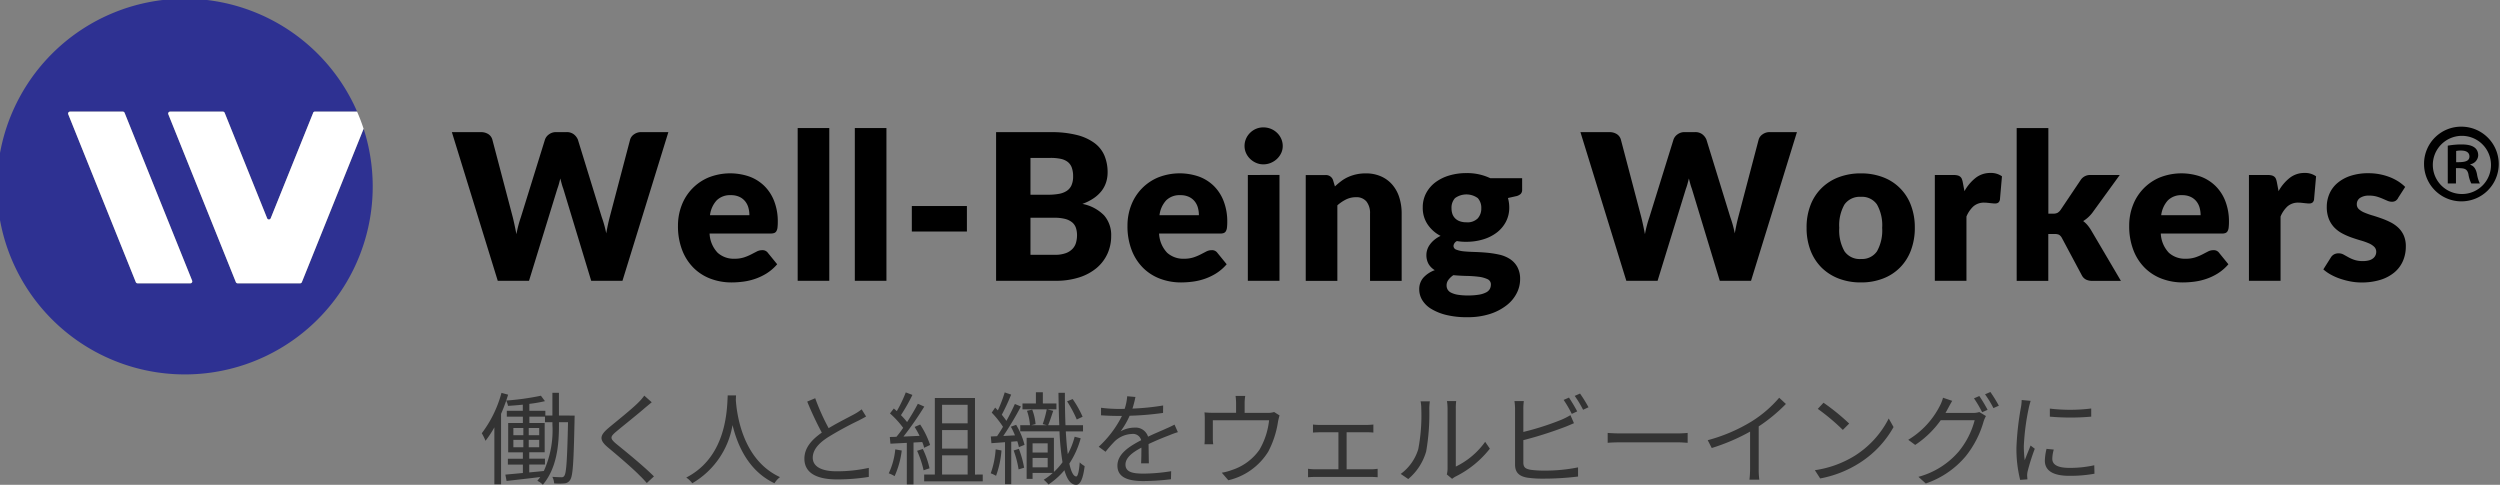
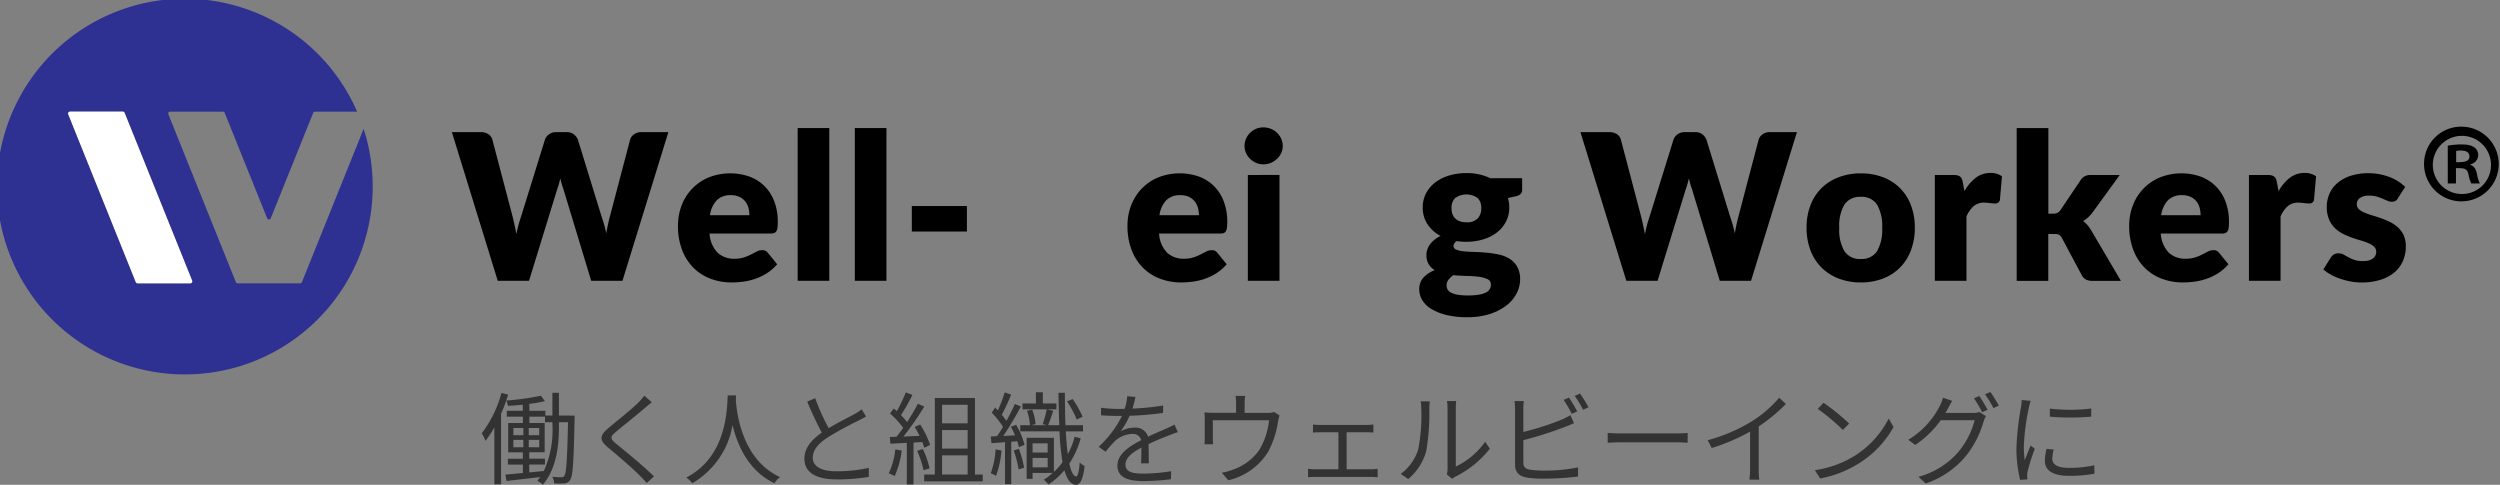
<svg xmlns="http://www.w3.org/2000/svg" width="298.092" height="57.804" viewBox="0 0 298.092 57.804">
  <rect x="0" y="0" width="298.092" height="57.804" fill="#808080" stroke="none" />
  <g id="グループ_5346" data-name="グループ 5346" transform="translate(-739 -75)">
    <g id="_レイヤー_1-2" transform="translate(739 75)">
      <path id="パス_12129" data-name="パス 12129" d="M143.853,34.515,138.38,52.243h-3.725l-3.332-10.987a5.929,5.929,0,0,1-.183-.566c-.055-.205-.114-.425-.169-.653-.055.228-.114.443-.169.653a5.911,5.911,0,0,1-.183.566l-3.382,10.987h-3.725L118.04,34.515H121.5a1.586,1.586,0,0,1,.895.242,1.139,1.139,0,0,1,.47.644l2.433,9.248c.073.292.146.612.219.954s.146.7.219,1.077a14.017,14.017,0,0,1,.534-2.031l2.871-9.248a1.262,1.262,0,0,1,.47-.616,1.39,1.39,0,0,1,.872-.274H131.7a1.374,1.374,0,0,1,.863.251,1.569,1.569,0,0,1,.5.639l2.848,9.248a13.043,13.043,0,0,1,.534,1.935c.064-.365.132-.708.2-1.027s.142-.621.215-.908l2.433-9.248a1.148,1.148,0,0,1,.461-.621,1.439,1.439,0,0,1,.876-.269h3.236Z" transform="translate(-64.16 -18.758)" />
      <path id="パス_12130" data-name="パス 12130" d="M180.87,52.465a3.554,3.554,0,0,0,.963,2.291,2.859,2.859,0,0,0,2.008.712,3.6,3.6,0,0,0,1.132-.16,5.885,5.885,0,0,0,.844-.351c.246-.128.475-.246.68-.351a1.422,1.422,0,0,1,.653-.16.777.777,0,0,1,.68.329l1.1,1.351a5.6,5.6,0,0,1-1.26,1.091,6.734,6.734,0,0,1-1.388.657,7.294,7.294,0,0,1-1.424.329,10.965,10.965,0,0,1-1.356.091,7.09,7.09,0,0,1-2.488-.434,5.717,5.717,0,0,1-2.031-1.283,6.054,6.054,0,0,1-1.374-2.118,7.892,7.892,0,0,1-.507-2.944,6.662,6.662,0,0,1,.434-2.4,5.835,5.835,0,0,1,3.2-3.332,7,7,0,0,1,4.889-.11,5.009,5.009,0,0,1,1.789,1.132,5.128,5.128,0,0,1,1.169,1.821,6.689,6.689,0,0,1,.42,2.437,5.624,5.624,0,0,1-.036.694,1.083,1.083,0,0,1-.132.425.507.507,0,0,1-.26.219,1.223,1.223,0,0,1-.42.059h-7.276Zm4.747-2.191a3.3,3.3,0,0,0-.114-.876,2.1,2.1,0,0,0-.379-.762,1.923,1.923,0,0,0-.689-.543,2.369,2.369,0,0,0-1.036-.205,2.258,2.258,0,0,0-1.68.616,3.187,3.187,0,0,0-.8,1.771h4.7Z" transform="translate(-96.262 -24.617)" />
      <path id="パス_12131" data-name="パス 12131" d="M212.14,33.45V51.663h-3.77V33.45h3.77Z" transform="translate(-113.258 -18.182)" />
      <path id="パス_12132" data-name="パス 12132" d="M227.07,33.45V51.663H223.3V33.45h3.77Z" transform="translate(-121.374 -18.182)" />
      <path id="パス_12133" data-name="パス 12133" d="M238.19,53.82h6.568v3.04H238.19Z" transform="translate(-129.467 -29.254)" />
-       <path id="パス_12134" data-name="パス 12134" d="M266.714,34.52a12.34,12.34,0,0,1,3.127.342,5.956,5.956,0,0,1,2.1.963,3.648,3.648,0,0,1,1.187,1.511,5.123,5.123,0,0,1,.37,1.981,3.877,3.877,0,0,1-.169,1.15A3.392,3.392,0,0,1,272.8,41.5a4.137,4.137,0,0,1-.936.881,5.943,5.943,0,0,1-1.374.694,4.926,4.926,0,0,1,2.593,1.374,3.564,3.564,0,0,1,.84,2.456,5.067,5.067,0,0,1-.438,2.1,4.866,4.866,0,0,1-1.283,1.7,6.132,6.132,0,0,1-2.086,1.132,9,9,0,0,1-2.835.406H260.2V34.52h6.523ZM264.3,37.6v4.382h2.141a7.171,7.171,0,0,0,1.228-.1,2.5,2.5,0,0,0,.931-.342,1.55,1.55,0,0,0,.584-.671,2.527,2.527,0,0,0,.2-1.073,3,3,0,0,0-.16-1.054,1.508,1.508,0,0,0-.488-.676,2.065,2.065,0,0,0-.835-.365,5.727,5.727,0,0,0-1.2-.11h-2.41ZM267.2,49.145a3.667,3.667,0,0,0,1.333-.205,2.049,2.049,0,0,0,.808-.534,1.77,1.77,0,0,0,.4-.744,3.264,3.264,0,0,0,.11-.84,2.764,2.764,0,0,0-.128-.876,1.468,1.468,0,0,0-.438-.657,2.17,2.17,0,0,0-.822-.415,4.865,4.865,0,0,0-1.292-.146H264.3v4.418h2.894Z" transform="translate(-141.43 -18.763)" />
      <path id="パス_12135" data-name="パス 12135" d="M298.29,52.465a3.554,3.554,0,0,0,.963,2.291,2.859,2.859,0,0,0,2.008.712,3.6,3.6,0,0,0,1.132-.16,5.882,5.882,0,0,0,.844-.351c.246-.128.475-.246.68-.351a1.422,1.422,0,0,1,.653-.16.777.777,0,0,1,.68.329l1.1,1.351a5.6,5.6,0,0,1-1.26,1.091,6.735,6.735,0,0,1-1.388.657,7.3,7.3,0,0,1-1.424.329,10.965,10.965,0,0,1-1.356.091,7.091,7.091,0,0,1-2.488-.434,5.718,5.718,0,0,1-2.031-1.283,6.055,6.055,0,0,1-1.374-2.118,7.892,7.892,0,0,1-.507-2.944,6.663,6.663,0,0,1,.434-2.4,5.835,5.835,0,0,1,3.2-3.332,7,7,0,0,1,4.889-.11,5.008,5.008,0,0,1,1.789,1.132A5.128,5.128,0,0,1,306,48.631a6.689,6.689,0,0,1,.42,2.437,5.625,5.625,0,0,1-.036.694,1.082,1.082,0,0,1-.132.425.507.507,0,0,1-.26.219,1.223,1.223,0,0,1-.42.059h-7.276Zm4.747-2.191a3.3,3.3,0,0,0-.114-.876,2.1,2.1,0,0,0-.379-.762,1.922,1.922,0,0,0-.689-.543,2.369,2.369,0,0,0-1.036-.205,2.258,2.258,0,0,0-1.68.616,3.187,3.187,0,0,0-.8,1.771h4.7Z" transform="translate(-160.085 -24.617)" />
      <path id="パス_12136" data-name="パス 12136" d="M329.661,35.5a1.951,1.951,0,0,1-.183.844,2.333,2.333,0,0,1-.5.694,2.424,2.424,0,0,1-.735.475,2.268,2.268,0,0,1-.895.178,2.07,2.07,0,0,1-.863-.178,2.372,2.372,0,0,1-.712-.475,2.247,2.247,0,0,1-.488-.694,2.045,2.045,0,0,1-.178-.844,2.131,2.131,0,0,1,.178-.863,2.231,2.231,0,0,1,.488-.708,2.263,2.263,0,0,1,.712-.475,2.187,2.187,0,0,1,.863-.169,2.379,2.379,0,0,1,.895.169,2.341,2.341,0,0,1,.735.475,2.207,2.207,0,0,1,.5.708A2.118,2.118,0,0,1,329.661,35.5Zm-.388,3.455V51.576H325.5V38.959Z" transform="translate(-176.712 -18.095)" />
-       <path id="パス_12137" data-name="パス 12137" d="M344.568,46.847a8.939,8.939,0,0,1,.753-.634,4.274,4.274,0,0,1,.835-.493,5.068,5.068,0,0,1,.963-.315,5.127,5.127,0,0,1,1.127-.114,4.367,4.367,0,0,1,1.83.361,3.769,3.769,0,0,1,1.347,1,4.289,4.289,0,0,1,.826,1.52,6.3,6.3,0,0,1,.278,1.917v8.02h-3.77v-8.02a2.217,2.217,0,0,0-.424-1.442,1.538,1.538,0,0,0-1.255-.516,2.665,2.665,0,0,0-1.164.26,4.663,4.663,0,0,0-1.054.712v9.006h-3.77V45.491h2.337a.888.888,0,0,1,.927.634l.219.73Z" transform="translate(-185.398 -24.617)" />
      <path id="パス_12138" data-name="パス 12138" d="M383.009,45.832v1.374a.677.677,0,0,1-.178.5,1.2,1.2,0,0,1-.6.278l-.913.205a4.32,4.32,0,0,1,.114.548,4.045,4.045,0,0,1,.041.584,3.591,3.591,0,0,1-.4,1.7,3.9,3.9,0,0,1-1.082,1.283,5.081,5.081,0,0,1-1.625.817,6.8,6.8,0,0,1-2.008.288c-.2,0-.383,0-.571-.018a5.282,5.282,0,0,1-.548-.068.711.711,0,0,0-.415.571.474.474,0,0,0,.342.456,3.355,3.355,0,0,0,.9.2c.374.037.8.059,1.273.073s.959.041,1.456.087a11.792,11.792,0,0,1,1.456.224,3.945,3.945,0,0,1,1.274.511,2.666,2.666,0,0,1,.9.945,2.96,2.96,0,0,1,.342,1.5,3.615,3.615,0,0,1-.415,1.666A4.282,4.282,0,0,1,381.133,61a6.37,6.37,0,0,1-1.972,1.018,8.577,8.577,0,0,1-2.675.383,10.165,10.165,0,0,1-2.561-.278,6.324,6.324,0,0,1-1.789-.735,3.138,3.138,0,0,1-1.054-1.054,2.462,2.462,0,0,1-.342-1.242,2.063,2.063,0,0,1,.488-1.4,3.4,3.4,0,0,1,1.365-.9,2.113,2.113,0,0,1-.73-.717,2.153,2.153,0,0,1-.269-1.132,1.98,1.98,0,0,1,.1-.589,2.129,2.129,0,0,1,.31-.607,3.066,3.066,0,0,1,.53-.566,3.372,3.372,0,0,1,.753-.475,4.129,4.129,0,0,1-1.557-1.383,3.5,3.5,0,0,1-.571-2,3.57,3.57,0,0,1,.4-1.707,3.93,3.93,0,0,1,1.1-1.292,5.254,5.254,0,0,1,1.648-.817,7.07,7.07,0,0,1,2.054-.288,6.388,6.388,0,0,1,2.848.607H383Zm-3.725,12.689a.68.68,0,0,0-.4-.653,3.465,3.465,0,0,0-1.045-.288,13.177,13.177,0,0,0-1.442-.1c-.529-.014-1.059-.041-1.588-.091a2.459,2.459,0,0,0-.58.543A1.093,1.093,0,0,0,374,58.6a1.027,1.027,0,0,0,.114.488.968.968,0,0,0,.406.379,2.835,2.835,0,0,0,.785.251,7.183,7.183,0,0,0,1.246.091,7.632,7.632,0,0,0,1.337-.1,2.848,2.848,0,0,0,.835-.269,1.046,1.046,0,0,0,.434-.406,1.1,1.1,0,0,0,.123-.516Zm-2.921-7.436a1.725,1.725,0,0,0,1.356-.47,1.757,1.757,0,0,0,.42-1.21,1.706,1.706,0,0,0-.42-1.205,2.316,2.316,0,0,0-2.711,0,1.676,1.676,0,0,0-.42,1.205,2.111,2.111,0,0,0,.1.671,1.408,1.408,0,0,0,.324.529,1.454,1.454,0,0,0,.552.351,2.2,2.2,0,0,0,.8.128Z" transform="translate(-201.514 -24.579)" />
      <path id="パス_12139" data-name="パス 12139" d="M438.662,34.515,433.19,52.243h-3.725l-3.332-10.987a5.929,5.929,0,0,1-.183-.566c-.055-.205-.114-.425-.169-.653-.055.228-.114.443-.169.653a5.912,5.912,0,0,1-.183.566l-3.382,10.987h-3.725L412.85,34.515h3.455a1.586,1.586,0,0,1,.895.242,1.139,1.139,0,0,1,.47.644l2.433,9.248c.073.292.146.612.219.954s.146.7.219,1.077a14.013,14.013,0,0,1,.534-2.031l2.871-9.248a1.262,1.262,0,0,1,.47-.616,1.39,1.39,0,0,1,.872-.274h1.219a1.374,1.374,0,0,1,.863.251,1.569,1.569,0,0,1,.5.639l2.848,9.248a13.054,13.054,0,0,1,.534,1.935c.064-.365.132-.708.2-1.027s.141-.621.215-.908L434.1,35.4a1.148,1.148,0,0,1,.461-.621,1.439,1.439,0,0,1,.876-.269h3.236Z" transform="translate(-224.403 -18.758)" />
      <path id="パス_12140" data-name="パス 12140" d="M478.4,45.29a7.248,7.248,0,0,1,2.615.452,5.656,5.656,0,0,1,3.341,3.328,7.39,7.39,0,0,1,.47,2.693,7.479,7.479,0,0,1-.47,2.72,5.757,5.757,0,0,1-1.315,2.054,5.689,5.689,0,0,1-2.027,1.3,7.151,7.151,0,0,1-2.615.456,7.268,7.268,0,0,1-2.634-.456,5.936,5.936,0,0,1-2.045-1.3,5.826,5.826,0,0,1-1.328-2.054,7.41,7.41,0,0,1-.47-2.72,7.245,7.245,0,0,1,.47-2.693,5.689,5.689,0,0,1,1.328-2.036,5.849,5.849,0,0,1,2.045-1.292,7.349,7.349,0,0,1,2.634-.452Zm0,10.206a2.147,2.147,0,0,0,1.917-.917,5.068,5.068,0,0,0,.616-2.794A5.023,5.023,0,0,0,480.314,49a2.154,2.154,0,0,0-1.917-.913,2.228,2.228,0,0,0-1.958.913,4.99,4.99,0,0,0-.621,2.784,5.035,5.035,0,0,0,.621,2.794A2.2,2.2,0,0,0,478.4,55.5Z" transform="translate(-256.51 -24.617)" />
      <path id="パス_12141" data-name="パス 12141" d="M508.944,47.371a5.233,5.233,0,0,1,1.347-1.607,2.8,2.8,0,0,1,1.748-.584,2.244,2.244,0,0,1,1.388.4l-.242,2.775a.594.594,0,0,1-.2.365.662.662,0,0,1-.383.1,1.877,1.877,0,0,1-.256-.014c-.1-.009-.214-.018-.329-.032s-.228-.023-.347-.037a2.775,2.775,0,0,0-.324-.018,1.91,1.91,0,0,0-1.319.438,3.459,3.459,0,0,0-.835,1.219v7.664h-3.77V45.422h2.237a1.949,1.949,0,0,1,.47.05.78.78,0,0,1,.315.151.641.641,0,0,1,.2.274,2.321,2.321,0,0,1,.114.415l.2,1.059Z" transform="translate(-274.719 -24.557)" />
      <path id="パス_12142" data-name="パス 12142" d="M530.59,33.45V43.656h.561a1.092,1.092,0,0,0,.534-.1,1.219,1.219,0,0,0,.365-.347l2.383-3.551a1.331,1.331,0,0,1,1.214-.607H539.1l-3.259,4.492a4,4,0,0,1-1.1,1,2.984,2.984,0,0,1,.511.479,4.611,4.611,0,0,1,.438.616l3.551,6.034h-3.405a1.7,1.7,0,0,1-.73-.142,1.149,1.149,0,0,1-.511-.493l-2.383-4.464a1,1,0,0,0-.352-.4,1.3,1.3,0,0,0-.548-.091h-.73v5.587h-3.77V33.455h3.77Z" transform="translate(-286.35 -18.182)" />
      <path id="パス_12143" data-name="パス 12143" d="M559.96,52.465a3.554,3.554,0,0,0,.963,2.291,2.859,2.859,0,0,0,2.008.712,3.6,3.6,0,0,0,1.132-.16,5.884,5.884,0,0,0,.845-.351c.246-.128.475-.246.68-.351a1.421,1.421,0,0,1,.653-.16.777.777,0,0,1,.68.329l1.1,1.351a5.61,5.61,0,0,1-1.26,1.091,6.512,6.512,0,0,1-1.388.657,7.3,7.3,0,0,1-1.424.329,10.966,10.966,0,0,1-1.356.091,7.09,7.09,0,0,1-2.488-.434,5.719,5.719,0,0,1-2.031-1.283A5.993,5.993,0,0,1,556.7,54.46a7.891,7.891,0,0,1-.507-2.944,6.661,6.661,0,0,1,.434-2.4,5.835,5.835,0,0,1,3.2-3.332,7,7,0,0,1,4.889-.11A5.009,5.009,0,0,1,566.5,46.81a5.127,5.127,0,0,1,1.168,1.821,6.705,6.705,0,0,1,.42,2.437,5.614,5.614,0,0,1-.037.694,1.084,1.084,0,0,1-.132.425.508.508,0,0,1-.26.219,1.224,1.224,0,0,1-.42.059h-7.276Zm4.747-2.191a3.3,3.3,0,0,0-.114-.876,2.1,2.1,0,0,0-.379-.762,1.923,1.923,0,0,0-.689-.543,2.369,2.369,0,0,0-1.036-.205,2.258,2.258,0,0,0-1.68.616,3.22,3.22,0,0,0-.8,1.771h4.7Z" transform="translate(-302.314 -24.617)" />
      <path id="パス_12144" data-name="パス 12144" d="M590.994,47.371a5.231,5.231,0,0,1,1.347-1.607,2.8,2.8,0,0,1,1.748-.584,2.244,2.244,0,0,1,1.388.4l-.242,2.775a.593.593,0,0,1-.2.365.661.661,0,0,1-.383.1,1.876,1.876,0,0,1-.256-.014c-.1-.009-.215-.018-.329-.032s-.228-.023-.347-.037a2.774,2.774,0,0,0-.324-.018,1.91,1.91,0,0,0-1.319.438,3.457,3.457,0,0,0-.835,1.219v7.664h-3.77V45.422h2.237a1.949,1.949,0,0,1,.47.05.78.78,0,0,1,.315.151.642.642,0,0,1,.2.274,2.336,2.336,0,0,1,.114.415l.2,1.059Z" transform="translate(-319.316 -24.557)" />
      <path id="パス_12145" data-name="パス 12145" d="M615.82,48.216a.943.943,0,0,1-.311.329.828.828,0,0,1-.42.1,1.324,1.324,0,0,1-.534-.114l-.58-.251a5.831,5.831,0,0,0-.7-.251,3.12,3.12,0,0,0-.89-.114,1.873,1.873,0,0,0-1.1.274.886.886,0,0,0-.383.762.754.754,0,0,0,.251.584,2.185,2.185,0,0,0,.662.406,8.788,8.788,0,0,0,.936.333c.347.1.708.224,1.073.351a9.575,9.575,0,0,1,1.073.456,3.961,3.961,0,0,1,.936.644,2.875,2.875,0,0,1,.662.931,3.184,3.184,0,0,1,.251,1.315,4.318,4.318,0,0,1-.342,1.73,3.672,3.672,0,0,1-1.018,1.365,4.834,4.834,0,0,1-1.666.89,7.556,7.556,0,0,1-2.282.315,6.913,6.913,0,0,1-1.292-.123,9.236,9.236,0,0,1-1.246-.329,6.682,6.682,0,0,1-1.114-.493,4.774,4.774,0,0,1-.876-.616l.876-1.388a1.065,1.065,0,0,1,.37-.383,1.1,1.1,0,0,1,.58-.141,1.2,1.2,0,0,1,.589.146c.173.1.365.2.566.315a4.362,4.362,0,0,0,.712.315,3.12,3.12,0,0,0,1.027.146,2.693,2.693,0,0,0,.744-.091,1.328,1.328,0,0,0,.488-.251.975.975,0,0,0,.356-.753.829.829,0,0,0-.256-.621,2.166,2.166,0,0,0-.671-.42,7.806,7.806,0,0,0-.945-.329c-.352-.1-.712-.219-1.077-.347a8.291,8.291,0,0,1-1.077-.47,3.827,3.827,0,0,1-.945-.694,3.2,3.2,0,0,1-.671-1.027,3.824,3.824,0,0,1-.256-1.474,3.879,3.879,0,0,1,.31-1.529,3.508,3.508,0,0,1,.931-1.274,4.646,4.646,0,0,1,1.557-.872,6.753,6.753,0,0,1,2.191-.324,6.978,6.978,0,0,1,2.52.466,5.95,5.95,0,0,1,1.023.516,5.134,5.134,0,0,1,.817.653l-.854,1.328Z" transform="translate(-329.883 -24.59)" />
      <path id="パス_12146" data-name="パス 12146" d="M637.748,33.09a4.453,4.453,0,1,1-4.528,4.428A4.423,4.423,0,0,1,637.748,33.09Zm0,8.029A3.453,3.453,0,0,0,641.2,37.54a3.468,3.468,0,1,0-3.455,3.579Zm-1.7-1.264v-4.5a9.235,9.235,0,0,1,1.657-.146c.8,0,1.972.146,1.972,1.315a1.136,1.136,0,0,1-.927,1.045v.073c.438.146.657.511.781,1.1a3.881,3.881,0,0,0,.342,1.118h-1.022a3.811,3.811,0,0,1-.342-1.118c-.169-.708-.561-.708-1.484-.708v1.826h-.972Zm1-2.529c.753,0,1.584,0,1.584-.68,0-.415-.292-.708-1-.708a2.45,2.45,0,0,0-.584.05Z" transform="translate(-344.184 -17.986)" />
      <path id="パス_12147" data-name="パス 12147" d="M43.359,15.36,36,33.641a.233.233,0,0,1-.215.146H28.341a.227.227,0,0,1-.215-.146L20.075,13.63a.23.23,0,0,1,.215-.315h6.29a.227.227,0,0,1,.215.146l5.062,12.571a.229.229,0,0,0,.425,0l5.062-12.571a.233.233,0,0,1,.215-.146h5.026a22.4,22.4,0,1,0,.771,2.04ZM22.7,33.787H16.41a.227.227,0,0,1-.215-.146L8.139,13.625a.23.23,0,0,1,.215-.315h6.29a.227.227,0,0,1,.215.146l8.052,20.011a.23.23,0,0,1-.215.315Z" fill="#2e3192" />
      <path id="パス_12148" data-name="パス 12148" d="M24.53,29.306a.233.233,0,0,0-.215-.146h-6.29a.23.23,0,0,0-.215.315l8.052,20.011a.233.233,0,0,0,.215.146h6.29a.23.23,0,0,0,.215-.315Z" transform="translate(-9.672 -15.85)" fill="#fff" />
-       <path id="パス_12149" data-name="パス 12149" d="M61.218,29.306,56.156,41.877a.229.229,0,0,1-.424,0L50.67,29.306a.233.233,0,0,0-.215-.146h-6.29a.23.23,0,0,0-.215.315L52,49.486a.233.233,0,0,0,.215.146h7.445a.227.227,0,0,0,.215-.146L67.234,31.2c-.228-.7-.488-1.383-.781-2.045H61.428a.227.227,0,0,0-.215.146Z" transform="translate(-23.88 -15.85)" fill="#fff" />
    </g>
    <path id="パス_13836" data-name="パス 13836" d="M-88.176-6.144A11.784,11.784,0,0,1-89.2-.66c-.588.06-1.176.12-1.74.168v-.936h1.872v-.7h-1.872v-.768H-89.1V-6.384h-1.824V-7.14h1.86v.66h.888Zm-4.656,1.776h1.188v.876h-1.188Zm0-1.416h1.188v.852h-1.188ZM-91-4.932v-.852h1.248v.852Zm0,1.44v-.876h1.248v.876Zm3.6-3.78V-9.984h-.78v2.712h-.84v-.564h-1.908v-.828a16,16,0,0,0,1.86-.324l-.48-.648a31.036,31.036,0,0,1-4.14.576c.084-.228.156-.468.228-.7l-.792-.216A13.972,13.972,0,0,1-96.6-5.16a6.248,6.248,0,0,1,.444.9,12.692,12.692,0,0,0,1.056-1.6V.924h.8v-8.4q.342-.774.612-1.584a2.49,2.49,0,0,1,.216.636c.564-.036,1.164-.084,1.764-.144v.732h-1.908v.7H-91.7v.756h-1.752v3.492H-91.7v.768h-1.788v.7H-91.7V-.42l-2.088.192.144.756C-92.532.4-91.08.24-89.628.06c-.108.156-.228.3-.348.444a2.808,2.808,0,0,1,.66.468c1.692-2,1.92-4.812,1.92-7.116V-6.48h1.08c-.1,4.476-.2,6.036-.432,6.372a.347.347,0,0,1-.36.192c-.2,0-.612-.012-1.08-.048a1.908,1.908,0,0,1,.216.78,6.626,6.626,0,0,0,1.2,0A.837.837,0,0,0-86.064.4c.336-.48.42-2.112.528-7.248,0-.108.012-.42.012-.42Zm11.064-1.584-.888-.792a5.682,5.682,0,0,1-.684.8c-.816.828-2.64,2.268-3.54,3.024-1.08.912-1.224,1.428-.084,2.376,1.116.924,2.94,2.484,3.78,3.348.3.288.576.588.828.876l.852-.792C-77.34-1.284-79.464-3-80.556-3.888c-.768-.648-.756-.84-.036-1.452.888-.744,2.616-2.112,3.432-2.832C-76.956-8.34-76.584-8.652-76.332-8.856Zm9.06-.816c-.084,1.584-.084,7.308-4.944,9.792A3.037,3.037,0,0,1-71.5.8a9.938,9.938,0,0,0,4.8-6.936C-66.12-3.732-64.8-.66-61.7.8a2.69,2.69,0,0,1,.66-.732c-4.512-2.064-5.16-7.608-5.268-9.192.012-.2.012-.4.024-.552Zm10.428.336-.948.4a40.217,40.217,0,0,0,1.74,3.7c-1.284.9-2.076,1.872-2.076,3.108,0,1.8,1.632,2.472,3.888,2.472a23.623,23.623,0,0,0,3.792-.3V-1.032a17.855,17.855,0,0,1-3.84.408c-1.9,0-2.844-.624-2.844-1.62,0-.912.672-1.7,1.788-2.424A39.865,39.865,0,0,1-51.7-6.66c.348-.18.648-.336.924-.5l-.528-.852a6.555,6.555,0,0,1-.852.564c-.66.36-1.956,1-3.084,1.68A25.842,25.842,0,0,1-56.844-9.336Zm9.552,6.1a8.624,8.624,0,0,1-.78,2.856,3.117,3.117,0,0,1,.7.336A10.561,10.561,0,0,0-46.524-3.1Zm3.216-.876a4.14,4.14,0,0,1,.228.684l.708-.336A10.257,10.257,0,0,0-44.328-6.2l-.66.288A11.22,11.22,0,0,1-44.4-4.848c-.66.024-1.32.06-1.92.084A38.756,38.756,0,0,0-43.836-8.34l-.768-.336c-.336.648-.792,1.428-1.284,2.184a8.445,8.445,0,0,0-.732-.828,21.593,21.593,0,0,0,1.368-2.412l-.792-.3A16.379,16.379,0,0,1-47.112-7.8c-.12-.108-.24-.216-.36-.312l-.456.588a10.9,10.9,0,0,1,1.572,1.716,11.784,11.784,0,0,1-.8,1.068c-.276.012-.552.024-.792.024l.072.8,1.956-.1V.936h.8V-4.056Zm-.612,1.044A11.951,11.951,0,0,1-43.92-.744l.708-.24a10.4,10.4,0,0,0-.8-2.3Zm2.976.54h3.048V-.24h-3.048Zm3.048-6.024v2.208h-3.048V-8.556Zm0,5.22h-3.048V-5.544h3.048Zm.876,3.1V-9.36h-4.788V-.24h-1.272V.576h6.984V-.24ZM-24.96-7.128A12.058,12.058,0,0,0-26.148-9.24l-.66.276A14.209,14.209,0,0,1-25.656-6.8ZM-35.328-3.24a10.331,10.331,0,0,1-.588,2.856,3.448,3.448,0,0,1,.636.3,11.321,11.321,0,0,0,.648-3.024Zm2.148.132a11.851,11.851,0,0,1,.588,2.256l.66-.2A12.246,12.246,0,0,0-32.556-3.3Zm-.336-2.832a8.2,8.2,0,0,1,.492,1.032l-1.392.072a38.3,38.3,0,0,0,2.1-3.516l-.72-.3c-.264.6-.624,1.32-1.008,2.016-.156-.228-.348-.48-.552-.732a25,25,0,0,0,1.116-2.4l-.768-.264a16.554,16.554,0,0,1-.816,2.148c-.108-.12-.216-.228-.324-.336l-.408.6a10.789,10.789,0,0,1,1.344,1.692c-.24.408-.48.792-.708,1.116l-.744.036.072.8c.492-.036,1.032-.072,1.62-.12v5h.744V-4.152l.72-.06a5.833,5.833,0,0,1,.192.708l.672-.276a9.067,9.067,0,0,0-1-2.388ZM-30.924-1.1V-2.22h1.8V-1.1Zm1.8-2.856v1.092h-1.8V-3.96Zm3.216-.792a9.013,9.013,0,0,1-.816,2.076c-.108-.768-.18-1.692-.24-2.712h2.052V-6.12H-27c-.048-1.176-.072-2.484-.072-3.864h-.768c.024,1.38.048,2.676.1,3.864h-1.332c.2-.444.408-1.128.612-1.716l-.72-.18h1.1v-.7H-29.7v-1.332h-.828v1.332h-1.6v.7h2.892a11.912,11.912,0,0,1-.48,1.764l.492.132h-1.86l.516-.132a6.236,6.236,0,0,0-.4-1.728l-.624.144a6.755,6.755,0,0,1,.36,1.716h-1.164v.732h4.68a30.608,30.608,0,0,0,.36,3.684A7.23,7.23,0,0,1-28.38-.552V-4.62h-3.252v4.9h.708V-.432h2.412a7.283,7.283,0,0,1-1.08.816,4.175,4.175,0,0,1,.564.564,8.877,8.877,0,0,0,1.9-1.7c.312,1.092.744,1.716,1.38,1.74.42.012.816-.468,1.032-2.232a2.7,2.7,0,0,1-.588-.444c-.072,1.044-.228,1.692-.42,1.68-.336-.024-.612-.576-.816-1.536A10.416,10.416,0,0,0-25.188-4.56Zm7.248-4.74-.984-.084a6.147,6.147,0,0,1-.3,1.5c-.264.012-.54.012-.792.012A17.563,17.563,0,0,1-22.764-8.2v.9c.66.048,1.452.072,1.968.072h.528A12.659,12.659,0,0,1-23.04-3.552l.816.6A15.853,15.853,0,0,1-21.132-4.2a3.159,3.159,0,0,1,2.064-.876,1,1,0,0,1,1.092.744c-1.4.732-2.832,1.62-2.832,3.036,0,1.464,1.38,1.836,3.1,1.836A28.19,28.19,0,0,0-14.424.324l.024-.96a21.368,21.368,0,0,1-3.276.288c-1.236,0-2.172-.144-2.172-1.08,0-.792.78-1.428,1.9-2.016,0,.636-.012,1.416-.036,1.872h.924c-.012-.588-.024-1.608-.036-2.3.912-.432,1.764-.78,2.436-1.032A10.449,10.449,0,0,1-13.6-5.292l-.4-.9c-.336.18-.624.312-.984.468-.624.288-1.356.576-2.172.972a1.549,1.549,0,0,0-1.608-1.08,3.436,3.436,0,0,0-1.668.444,9.528,9.528,0,0,0,1.08-1.86,34.71,34.71,0,0,0,3.984-.336l.012-.888a29.512,29.512,0,0,1-3.66.372A12.25,12.25,0,0,0-18.66-9.492Zm13.092-.12H-6.72a6.732,6.732,0,0,1,.06.9V-7.6H-9.312a10.632,10.632,0,0,1-1.116-.048,8.033,8.033,0,0,1,.036.924v2.112c0,.228-.012.552-.036.768h1.044a4.631,4.631,0,0,1-.048-.72V-6.708h6.708a8.839,8.839,0,0,1-1.14,3.5A6.4,6.4,0,0,1-7.116-.792a6.391,6.391,0,0,1-1.248.336l.78.9a7.626,7.626,0,0,0,4.752-3.4A11.185,11.185,0,0,0-1.656-6.564c.048-.228.12-.54.18-.72l-.648-.408a2.359,2.359,0,0,1-.828.1H-5.64V-8.712A5.361,5.361,0,0,1-5.568-9.612ZM2.508-6.2v.96c.252-.024.636-.036.828-.036H5.544V-.864H2.784a6.969,6.969,0,0,1-.864-.06V.084c.288-.024.6-.036.864-.036H9.42c.192,0,.564.012.8.036V-.924a5.487,5.487,0,0,1-.8.06h-2.9V-5.28h2.34c.276,0,.588.012.852.036V-6.2c-.252.024-.552.048-.852.048H3.336A7.046,7.046,0,0,1,2.508-6.2ZM18.468-.252,19.1.276A2.568,2.568,0,0,1,19.512,0,11.93,11.93,0,0,0,23.6-3.324L23.04-4.14a9.22,9.22,0,0,1-3.5,2.952V-8.112A7.426,7.426,0,0,1,19.584-9h-1.1a5.7,5.7,0,0,1,.072.888V-.924A2.857,2.857,0,0,1,18.468-.252Zm-5.5-.06.9.612A6.707,6.707,0,0,0,16.008-3a26.25,26.25,0,0,0,.372-5.1c0-.36.048-.72.06-.864h-1.1a4.421,4.421,0,0,1,.084.876,21.422,21.422,0,0,1-.36,4.824A5.7,5.7,0,0,1,12.972-.312Zm20.064-9.1-.636.276a13.713,13.713,0,0,1,.972,1.668l.648-.3A18.6,18.6,0,0,0,33.036-9.408Zm1.32-.48-.636.276a12.615,12.615,0,0,1,1,1.656l.648-.3A17.17,17.17,0,0,0,34.356-9.888ZM27.648-9H26.532a6.5,6.5,0,0,1,.072.972v6.6c0,.972.516,1.392,1.44,1.56a12.61,12.61,0,0,0,1.92.12A33.551,33.551,0,0,0,34.116,0V-1.092a19.64,19.64,0,0,1-4.1.384,11.4,11.4,0,0,1-1.584-.1c-.588-.12-.84-.276-.84-.888v-2.64A46,46,0,0,0,32.5-5.892c.36-.132.792-.324,1.128-.468l-.42-.96a8.748,8.748,0,0,1-1.056.54,32.686,32.686,0,0,1-4.56,1.464V-8.028A7.969,7.969,0,0,1,27.648-9Zm10,3.8V-4.02c.372-.036,1.008-.06,1.668-.06H45.9c.54,0,1.044.048,1.284.06V-5.2c-.264.024-.7.06-1.3.06H39.312C38.64-5.136,38-5.172,37.644-5.2Zm11.928.864.48.936a23.7,23.7,0,0,0,4.572-1.956v4.44A11.132,11.132,0,0,1,54.552.372h1.176a9.055,9.055,0,0,1-.072-1.284V-5.976A19.632,19.632,0,0,0,58.9-8.652l-.8-.744a14.3,14.3,0,0,1-3.276,2.82A19.837,19.837,0,0,1,49.572-4.332ZM63.384-8.8l-.684.732a24.922,24.922,0,0,1,2.988,2.508l.756-.756A26.277,26.277,0,0,0,63.384-8.8ZM62.352-.756l.636.984A13.153,13.153,0,0,0,67.7-1.632,11.989,11.989,0,0,0,71.736-5.9l-.576-1.02a11.3,11.3,0,0,1-4.008,4.416A12.39,12.39,0,0,1,62.352-.756ZM81.96-9.6l-.636.276A13.571,13.571,0,0,1,82.3-7.668l.648-.288A17.006,17.006,0,0,0,81.96-9.6Zm1.32-.48-.636.276a12.471,12.471,0,0,1,1,1.644l.648-.288A17.17,17.17,0,0,0,83.28-10.08ZM78.732-9.024l-1.1-.372a4.45,4.45,0,0,1-.372.96A10.051,10.051,0,0,1,73.488-4.38l.828.612A11.579,11.579,0,0,0,77.364-6.72h4.044A9.744,9.744,0,0,1,79.5-2.976,9.611,9.611,0,0,1,74.7.036l.876.792a10.682,10.682,0,0,0,4.776-3.264,11.737,11.737,0,0,0,2.124-4.14,3.771,3.771,0,0,1,.276-.636l-.792-.48a2.3,2.3,0,0,1-.78.108H77.928c.1-.168.192-.336.276-.5C78.324-8.3,78.54-8.712,78.732-9.024Zm11.64.924v.96a28.207,28.207,0,0,0,4.932,0v-.972A20.531,20.531,0,0,1,90.372-8.1Zm.468,4.884L89.976-3.3a6.449,6.449,0,0,0-.2,1.416c0,1.128.9,1.8,2.916,1.8a16.262,16.262,0,0,0,3-.252l-.024-1.008a13.238,13.238,0,0,1-2.976.312c-1.632,0-2.028-.528-2.028-1.08A4.19,4.19,0,0,1,90.84-3.216ZM88.08-9.024l-1.068-.1a5.252,5.252,0,0,1-.084.852,33.754,33.754,0,0,0-.54,4.812A15.109,15.109,0,0,0,86.832.4L87.7.336c-.012-.12-.024-.288-.036-.42a2.316,2.316,0,0,1,.06-.54,24.492,24.492,0,0,1,.852-2.688l-.5-.384c-.2.492-.492,1.212-.7,1.752a13.161,13.161,0,0,1-.108-1.68,27.865,27.865,0,0,1,.6-4.6C87.912-8.436,88.02-8.82,88.08-9.024Z" transform="translate(893.046 131.82)" fill="#333" />
  </g>
</svg>